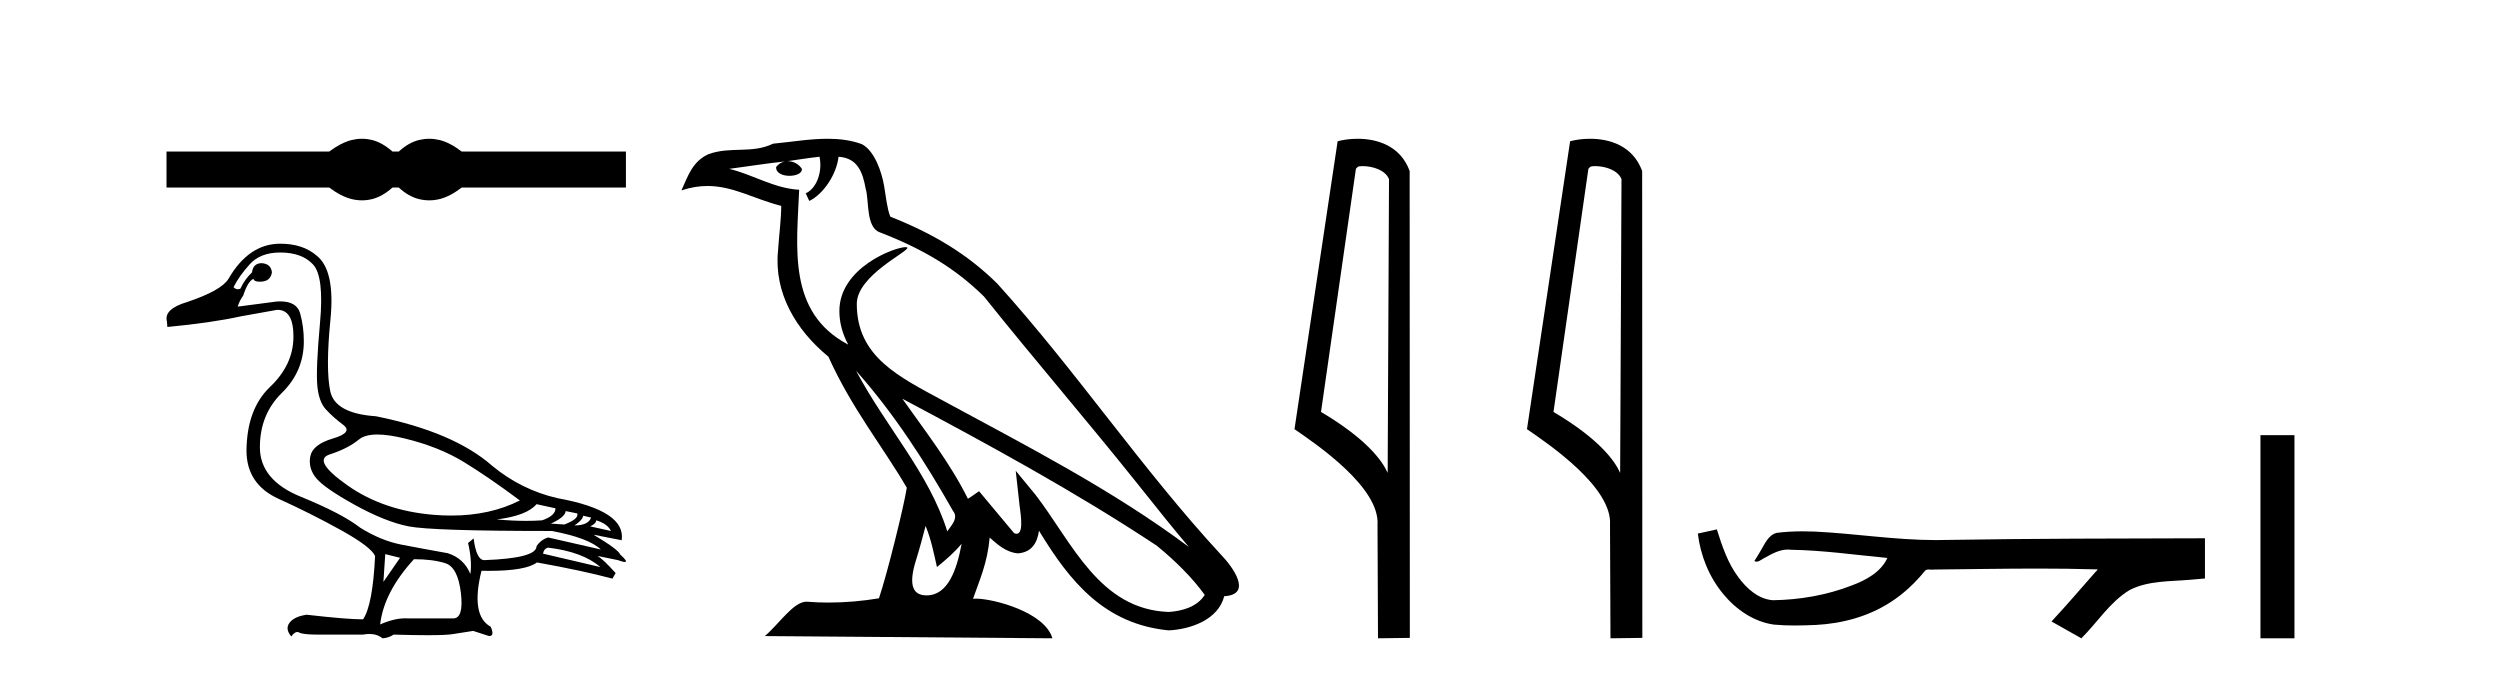
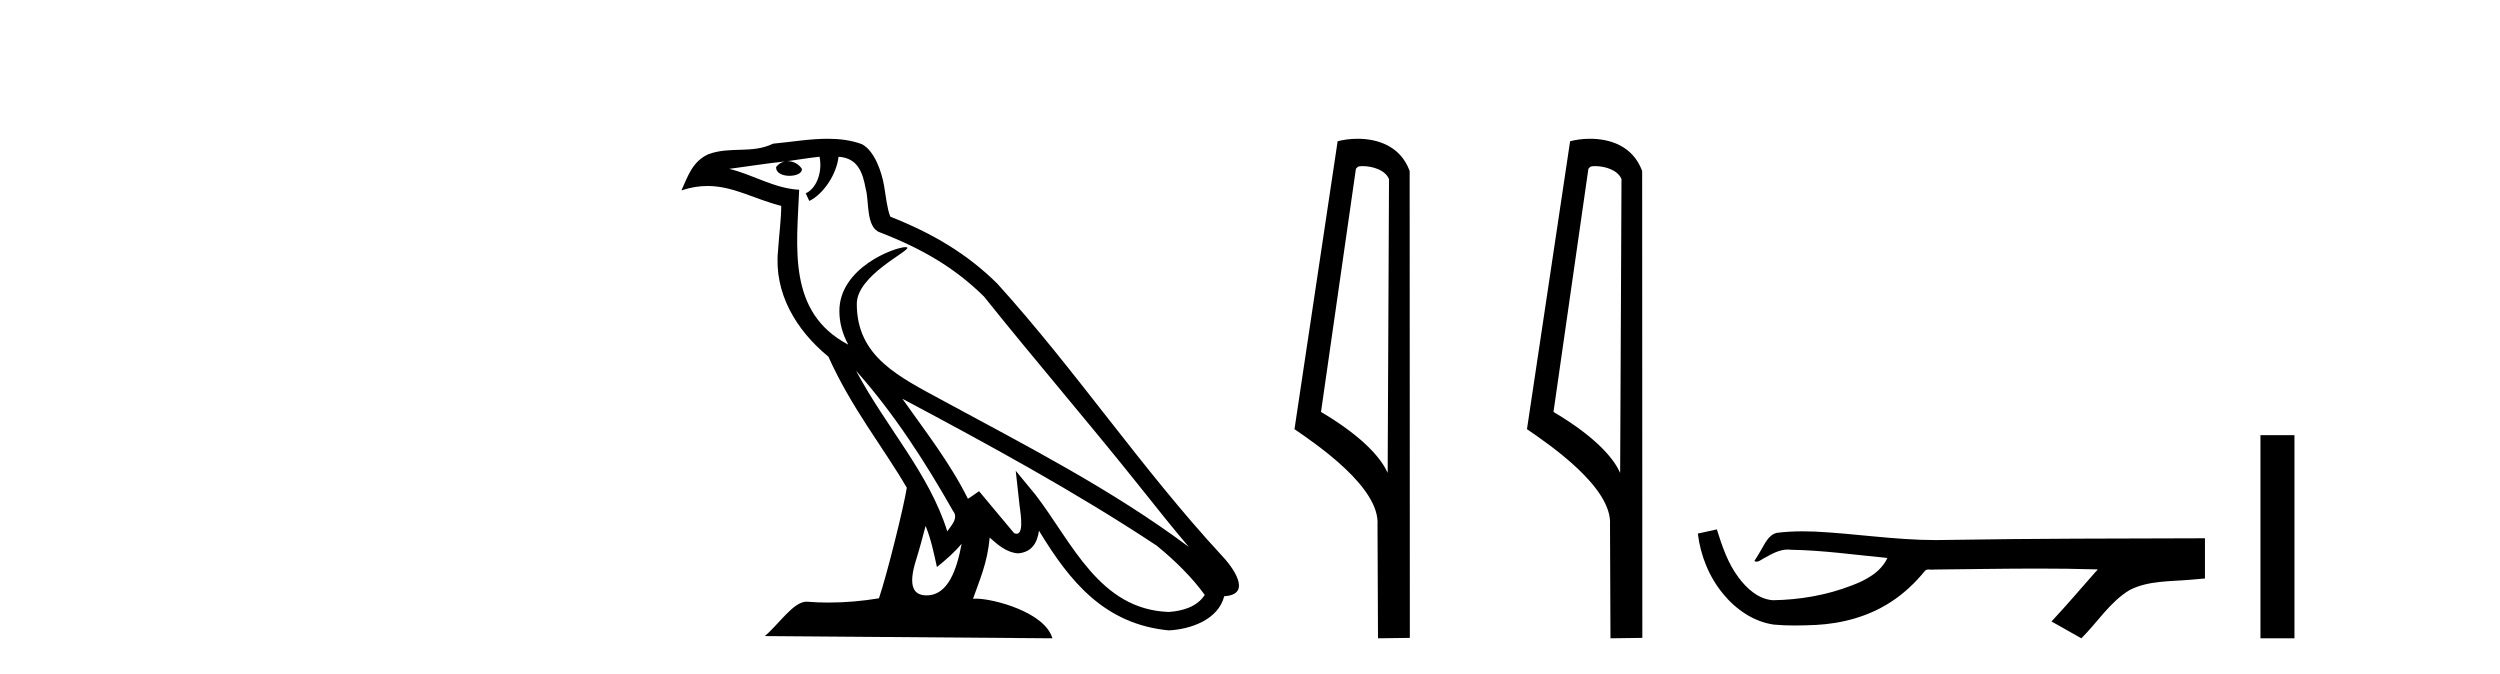
<svg xmlns="http://www.w3.org/2000/svg" width="152.0" height="41.0">
-   <path d="M 22.007 8.437 C 21.799 8.437 21.59 8.463 21.38 8.514 C 20.96 8.617 20.505 8.851 20.013 9.215 L 10.124 9.215 L 10.124 11.402 L 20.013 11.402 C 20.505 11.767 20.96 12.001 21.38 12.104 C 21.59 12.155 21.799 12.181 22.007 12.181 C 22.215 12.181 22.422 12.155 22.628 12.104 C 23.04 12.001 23.452 11.767 23.864 11.402 L 24.245 11.402 C 24.641 11.767 25.049 12.001 25.469 12.104 C 25.679 12.155 25.889 12.181 26.099 12.181 C 26.309 12.181 26.519 12.155 26.729 12.104 C 27.149 12.001 27.597 11.767 28.072 11.402 L 38.056 11.402 L 38.056 9.215 L 28.072 9.215 C 27.597 8.851 27.149 8.617 26.729 8.514 C 26.519 8.463 26.309 8.437 26.099 8.437 C 25.889 8.437 25.679 8.463 25.469 8.514 C 25.049 8.617 24.641 8.851 24.245 9.215 L 23.864 9.215 C 23.452 8.851 23.04 8.617 22.628 8.514 C 22.422 8.463 22.215 8.437 22.007 8.437 Z" style="fill:#000000;stroke:none" />
-   <path d="M 22.946 26.419 C 23.395 26.419 23.948 26.499 24.605 26.659 C 25.993 26.996 27.193 27.474 28.205 28.093 C 29.218 28.712 30.352 29.49 31.608 30.428 C 30.399 31.04 29.009 31.346 27.437 31.346 C 27.084 31.346 26.721 31.331 26.349 31.3 C 24.324 31.131 22.585 30.535 21.131 29.514 C 19.678 28.492 19.317 27.863 20.048 27.629 C 20.78 27.395 21.375 27.09 21.834 26.715 C 22.076 26.518 22.447 26.419 22.946 26.419 ZM 32.621 30.653 L 33.774 30.906 C 33.774 31.206 33.502 31.45 32.959 31.637 C 32.649 31.658 32.327 31.669 31.991 31.669 C 31.431 31.669 30.835 31.639 30.202 31.581 C 31.421 31.431 32.227 31.121 32.621 30.653 ZM 34.393 31.075 L 35.096 31.215 C 35.171 31.44 34.909 31.665 34.309 31.89 L 33.493 31.834 C 34.074 31.571 34.374 31.318 34.393 31.075 ZM 35.462 31.356 L 35.94 31.468 C 35.827 31.787 35.49 31.946 34.927 31.946 C 35.246 31.74 35.424 31.543 35.462 31.356 ZM 36.249 31.637 C 36.699 31.768 36.999 31.984 37.149 32.284 L 35.884 32.003 C 36.127 31.89 36.249 31.768 36.249 31.637 ZM 33.324 33.297 C 34.73 33.465 35.79 33.859 36.502 34.478 L 33.015 33.662 C 33.052 33.456 33.155 33.334 33.324 33.297 ZM 17.039 15.352 C 17.92 15.352 18.586 15.596 19.036 16.083 C 19.486 16.571 19.627 17.747 19.458 19.613 C 19.289 21.479 19.233 22.744 19.289 23.41 C 19.345 24.076 19.519 24.568 19.809 24.887 C 20.1 25.205 20.452 25.52 20.864 25.829 C 21.277 26.138 21.07 26.415 20.245 26.659 C 19.42 26.902 18.961 27.263 18.867 27.742 C 18.773 28.22 18.891 28.66 19.219 29.063 C 19.547 29.467 20.33 30.01 21.567 30.695 C 22.805 31.379 23.897 31.815 24.844 32.003 C 25.791 32.19 28.693 32.284 33.549 32.284 C 35.049 32.565 36.043 32.94 36.531 33.409 L 33.324 32.678 C 33.024 32.771 32.79 32.95 32.621 33.212 C 32.621 33.7 31.562 33.981 29.443 34.056 C 29.124 34.056 28.908 33.615 28.796 32.734 L 28.458 33.015 C 28.627 33.728 28.674 34.356 28.599 34.9 C 28.336 34.262 27.877 33.84 27.221 33.634 C 26.171 33.447 25.233 33.273 24.408 33.114 C 23.583 32.954 22.749 32.612 21.905 32.087 C 21.155 31.506 19.95 30.878 18.291 30.203 C 16.631 29.528 15.801 28.524 15.801 27.193 C 15.801 25.862 16.247 24.76 17.137 23.888 C 18.028 23.016 18.473 21.971 18.473 20.752 C 18.473 20.152 18.398 19.585 18.248 19.05 C 18.113 18.567 17.708 18.325 17.035 18.325 C 16.964 18.325 16.891 18.328 16.814 18.333 L 14.451 18.643 C 14.526 18.399 14.639 18.174 14.789 17.968 C 14.976 17.386 15.183 17.049 15.408 16.955 C 15.44 17.07 15.567 17.127 15.786 17.127 C 15.817 17.127 15.851 17.126 15.886 17.124 C 16.261 17.105 16.476 16.918 16.533 16.561 C 16.495 16.205 16.279 16.017 15.886 15.999 C 15.548 16.017 15.361 16.205 15.323 16.561 C 15.023 16.843 14.789 17.171 14.62 17.546 C 14.565 17.573 14.512 17.587 14.46 17.587 C 14.369 17.587 14.282 17.545 14.198 17.461 C 14.423 17.011 14.751 16.547 15.183 16.069 C 15.614 15.591 16.233 15.352 17.039 15.352 ZM 23.424 33.69 L 24.324 33.915 L 23.311 35.378 L 23.424 33.69 ZM 25.167 34 C 25.918 34 26.55 34.079 27.066 34.239 C 27.582 34.398 27.9 35.003 28.022 36.053 C 28.142 37.085 27.986 37.6 27.554 37.6 C 27.546 37.6 27.538 37.6 27.53 37.6 L 24.83 37.6 C 24.77 37.595 24.71 37.593 24.649 37.593 C 24.188 37.593 23.677 37.717 23.114 37.966 C 23.264 36.653 23.949 35.331 25.167 34 ZM 17.039 14.817 C 15.764 14.817 14.714 15.53 13.889 16.955 C 13.607 17.424 12.773 17.893 11.385 18.361 C 10.429 18.643 10.017 19.036 10.148 19.543 L 10.176 19.88 C 11.957 19.711 13.448 19.496 14.648 19.233 L 16.842 18.839 C 16.853 18.839 16.864 18.839 16.875 18.839 C 17.528 18.839 17.85 19.392 17.841 20.499 C 17.831 21.624 17.358 22.632 16.42 23.523 C 15.483 24.413 15.004 25.702 14.986 27.39 C 14.986 28.759 15.637 29.739 16.94 30.329 C 18.244 30.92 19.505 31.553 20.723 32.228 C 21.942 32.903 22.636 33.428 22.805 33.803 C 22.711 35.79 22.467 37.075 22.074 37.656 C 21.417 37.656 20.273 37.562 18.642 37.375 C 18.136 37.45 17.789 37.614 17.601 37.867 C 17.414 38.12 17.451 38.397 17.714 38.697 C 17.839 38.516 17.959 38.425 18.075 38.425 C 18.114 38.425 18.154 38.436 18.192 38.458 C 18.342 38.542 18.717 38.584 19.317 38.584 L 22.074 38.584 C 22.209 38.558 22.337 38.545 22.458 38.545 C 22.773 38.545 23.038 38.633 23.255 38.809 C 23.517 38.791 23.742 38.716 23.93 38.584 C 24.758 38.608 25.45 38.62 26.008 38.62 C 26.751 38.62 27.254 38.599 27.516 38.556 C 27.975 38.481 28.393 38.416 28.768 38.359 L 29.724 38.669 C 29.735 38.67 29.746 38.67 29.756 38.67 C 29.971 38.67 29.998 38.482 29.836 38.106 C 29.011 37.656 28.824 36.522 29.274 34.703 L 29.274 34.703 C 29.432 34.706 29.586 34.708 29.734 34.708 C 31.217 34.708 32.189 34.538 32.649 34.197 C 34.524 34.534 36.052 34.862 37.234 35.181 L 37.431 34.843 C 36.943 34.3 36.577 33.953 36.334 33.803 L 36.334 33.803 L 37.571 34.056 C 37.771 34.131 37.91 34.168 37.987 34.168 C 38.141 34.168 38.049 34.018 37.712 33.718 C 37.637 33.512 37.093 33.109 36.081 32.509 L 36.081 32.509 L 37.796 32.847 C 37.984 31.646 36.681 30.793 33.887 30.287 C 32.424 29.949 31.102 29.293 29.921 28.318 C 28.365 26.949 26.011 25.946 22.861 25.309 C 21.192 25.196 20.264 24.685 20.077 23.776 C 19.889 22.866 19.894 21.418 20.091 19.43 C 20.288 17.443 20.011 16.149 19.261 15.549 C 18.698 15.061 17.958 14.817 17.039 14.817 Z" style="fill:#000000;stroke:none" />
  <path d="M 52.047 22.54 L 52.047 22.54 C 54.341 25.118 56.24 28.06 57.933 31.048 C 58.289 31.486 57.889 31.888 57.595 32.305 C 56.48 28.763 53.912 26.03 52.047 22.54 ZM 49.826 9.529 C 50.017 10.422 49.665 11.451 48.988 11.755 L 49.204 12.217 C 50.05 11.815 50.863 10.612 50.983 9.532 C 52.138 9.601 52.454 10.47 52.634 11.479 C 52.851 12.168 52.631 13.841 53.505 14.13 C 56.085 15.129 58.057 16.285 59.828 18.031 C 62.883 21.852 66.075 25.552 69.13 29.376 C 70.317 30.865 71.402 32.228 72.284 33.257 C 67.644 29.789 62.461 27.136 57.375 24.38 C 54.672 22.911 52.093 21.71 52.093 18.477 C 52.093 16.738 55.298 15.281 55.166 15.055 C 55.154 15.035 55.117 15.026 55.059 15.026 C 54.401 15.026 51.034 16.274 51.034 18.907 C 51.034 19.637 51.229 20.313 51.569 20.944 C 51.563 20.944 51.558 20.943 51.553 20.943 C 47.86 18.986 48.447 15.028 48.59 11.538 C 47.055 11.453 45.791 10.616 44.334 10.267 C 45.464 10.121 46.591 9.933 47.724 9.816 L 47.724 9.816 C 47.511 9.858 47.317 9.982 47.188 10.154 C 47.169 10.526 47.59 10.69 48 10.69 C 48.4 10.69 48.791 10.534 48.753 10.264 C 48.572 9.982 48.242 9.799 47.904 9.799 C 47.894 9.799 47.885 9.799 47.875 9.799 C 48.438 9.719 49.189 9.599 49.826 9.529 ZM 56.276 31.976 C 56.607 32.78 56.778 33.632 56.966 34.476 C 57.504 34.04 58.025 33.593 58.467 33.06 L 58.467 33.06 C 58.179 34.623 57.642 36.199 56.341 36.199 C 55.553 36.199 55.188 35.667 55.694 34.054 C 55.932 33.293 56.121 32.566 56.276 31.976 ZM 54.862 24.242 L 54.862 24.242 C 60.128 27.047 65.342 29.879 70.322 33.171 C 71.495 34.122 72.54 35.181 73.248 36.172 C 72.779 36.901 71.885 37.152 71.059 37.207 C 66.844 37.06 65.194 32.996 62.967 30.093 L 61.756 28.622 L 61.965 30.507 C 61.979 30.846 62.327 32.452 61.809 32.452 C 61.765 32.452 61.714 32.44 61.657 32.415 L 59.526 29.865 C 59.299 30.015 59.084 30.186 58.849 30.325 C 57.792 28.187 56.245 26.196 54.862 24.242 ZM 50.318 8.437 C 49.211 8.437 48.077 8.636 47.002 8.736 C 45.72 9.361 44.421 8.884 43.077 9.373 C 42.105 9.809 41.833 10.693 41.431 11.576 C 42.004 11.386 42.524 11.308 43.015 11.308 C 44.582 11.308 45.843 12.097 47.499 12.518 C 47.496 13.349 47.366 14.292 47.304 15.242 C 47.047 17.816 48.404 20.076 50.366 21.685 C 51.771 24.814 53.715 27.214 55.134 29.655 C 54.965 30.752 53.944 34.89 53.441 36.376 C 52.456 36.542 51.403 36.636 50.369 36.636 C 49.951 36.636 49.537 36.62 49.131 36.588 C 49.099 36.584 49.068 36.582 49.036 36.582 C 48.238 36.582 47.361 37.945 46.501 38.673 L 63.985 38.809 C 63.539 37.233 60.432 36.397 59.328 36.397 C 59.265 36.397 59.208 36.399 59.159 36.405 C 59.548 35.29 60.034 34.243 60.173 32.686 C 60.661 33.123 61.208 33.595 61.891 33.644 C 62.726 33.582 63.065 33.011 63.171 32.267 C 65.063 35.396 67.178 37.951 71.059 38.327 C 72.4 38.261 74.071 37.675 74.433 36.25 C 76.212 36.149 74.907 34.416 74.247 33.737 C 69.407 28.498 65.411 22.517 60.629 17.238 C 58.787 15.421 56.707 14.192 54.131 13.173 C 53.939 12.702 53.876 12.032 53.752 11.295 C 53.616 10.491 53.186 9.174 52.402 8.765 C 51.734 8.519 51.031 8.437 50.318 8.437 Z" style="fill:#000000;stroke:none" />
  <path d="M 82.84 10.1 C 83.464 10.1 84.229 10.34 84.452 10.89 L 84.37 28.751 L 84.37 28.751 C 84.053 28.034 83.112 26.699 80.317 25.046 L 82.439 10.263 C 82.539 10.157 82.536 10.1 82.84 10.1 ZM 84.37 28.751 L 84.37 28.751 C 84.37 28.751 84.37 28.751 84.37 28.751 L 84.37 28.751 L 84.37 28.751 ZM 82.543 8.437 C 82.065 8.437 81.633 8.505 81.328 8.588 L 78.705 26.094 C 80.092 27.044 83.905 29.648 83.753 31.91 L 83.782 38.809 L 85.718 38.783 L 85.707 10.393 C 85.132 8.837 83.701 8.437 82.543 8.437 Z" style="fill:#000000;stroke:none" />
-   <path d="M 96.975 10.1 C 97.6 10.1 98.364 10.34 98.587 10.89 L 98.505 28.751 L 98.505 28.751 C 98.189 28.034 97.247 26.699 94.452 25.046 L 96.574 10.263 C 96.674 10.157 96.671 10.1 96.975 10.1 ZM 98.505 28.751 L 98.505 28.751 C 98.505 28.751 98.505 28.751 98.505 28.751 L 98.505 28.751 L 98.505 28.751 ZM 96.678 8.437 C 96.2 8.437 95.769 8.505 95.463 8.588 L 92.84 26.094 C 94.228 27.044 98.041 29.648 97.889 31.91 L 97.917 38.809 L 99.854 38.783 L 99.843 10.393 C 99.267 8.837 97.836 8.437 96.678 8.437 Z" style="fill:#000000;stroke:none" />
+   <path d="M 96.975 10.1 C 97.6 10.1 98.364 10.34 98.587 10.89 L 98.505 28.751 L 98.505 28.751 C 98.189 28.034 97.247 26.699 94.452 25.046 L 96.574 10.263 C 96.674 10.157 96.671 10.1 96.975 10.1 ZM 98.505 28.751 C 98.505 28.751 98.505 28.751 98.505 28.751 L 98.505 28.751 L 98.505 28.751 ZM 96.678 8.437 C 96.2 8.437 95.769 8.505 95.463 8.588 L 92.84 26.094 C 94.228 27.044 98.041 29.648 97.889 31.91 L 97.917 38.809 L 99.854 38.783 L 99.843 10.393 C 99.267 8.837 97.836 8.437 96.678 8.437 Z" style="fill:#000000;stroke:none" />
  <path d="M 104.384 32.187 L 104.358 32.193 C 103.982 32.277 103.605 32.359 103.228 32.441 C 103.39 33.777 103.909 35.075 104.772 36.114 C 105.545 37.056 106.628 37.805 107.852 37.976 C 108.271 38.016 108.692 38.03 109.113 38.03 C 109.547 38.03 109.982 38.015 110.415 37.996 C 112.009 37.913 113.603 37.483 114.949 36.609 C 115.751 36.096 116.448 35.433 117.048 34.696 C 117.111 34.638 117.187 34.625 117.268 34.625 C 117.34 34.625 117.417 34.636 117.49 34.636 C 117.521 34.636 117.552 34.634 117.581 34.628 C 119.679 34.609 121.779 34.569 123.877 34.569 C 125.069 34.569 126.26 34.582 127.451 34.618 C 127.472 34.613 127.488 34.611 127.5 34.611 C 127.608 34.611 127.372 34.792 127.336 34.854 C 126.471 35.834 125.625 36.831 124.731 37.785 C 125.335 38.127 125.94 38.468 126.545 38.809 C 127.529 37.838 128.276 36.602 129.483 35.874 C 130.621 35.292 131.933 35.359 133.172 35.249 C 133.468 35.223 133.765 35.199 134.061 35.172 C 134.061 34.357 134.061 33.542 134.061 32.727 C 128.804 32.742 123.547 32.741 118.291 32.829 C 118.094 32.834 117.897 32.837 117.7 32.837 C 115.233 32.837 112.784 32.437 110.321 32.319 C 110.084 32.311 109.847 32.305 109.609 32.305 C 109.082 32.305 108.555 32.331 108.033 32.396 C 107.513 32.523 107.3 33.068 107.05 33.481 C 106.928 33.697 106.797 33.907 106.663 34.114 C 106.71 34.138 106.756 34.148 106.8 34.148 C 106.991 34.148 107.156 33.962 107.333 33.896 C 107.754 33.655 108.215 33.412 108.708 33.412 C 108.775 33.412 108.842 33.416 108.91 33.426 C 110.867 33.459 112.807 33.74 114.752 33.923 C 114.352 34.794 113.451 35.272 112.593 35.594 C 111.067 36.189 109.426 36.468 107.792 36.494 C 106.904 36.428 106.193 35.778 105.69 35.092 C 105.046 34.233 104.703 33.2 104.384 32.187 Z" style="fill:#000000;stroke:none" />
  <path d="M 137.436 26.458 L 137.436 38.809 L 139.503 38.809 L 139.503 26.458 Z" style="fill:#000000;stroke:none" />
</svg>